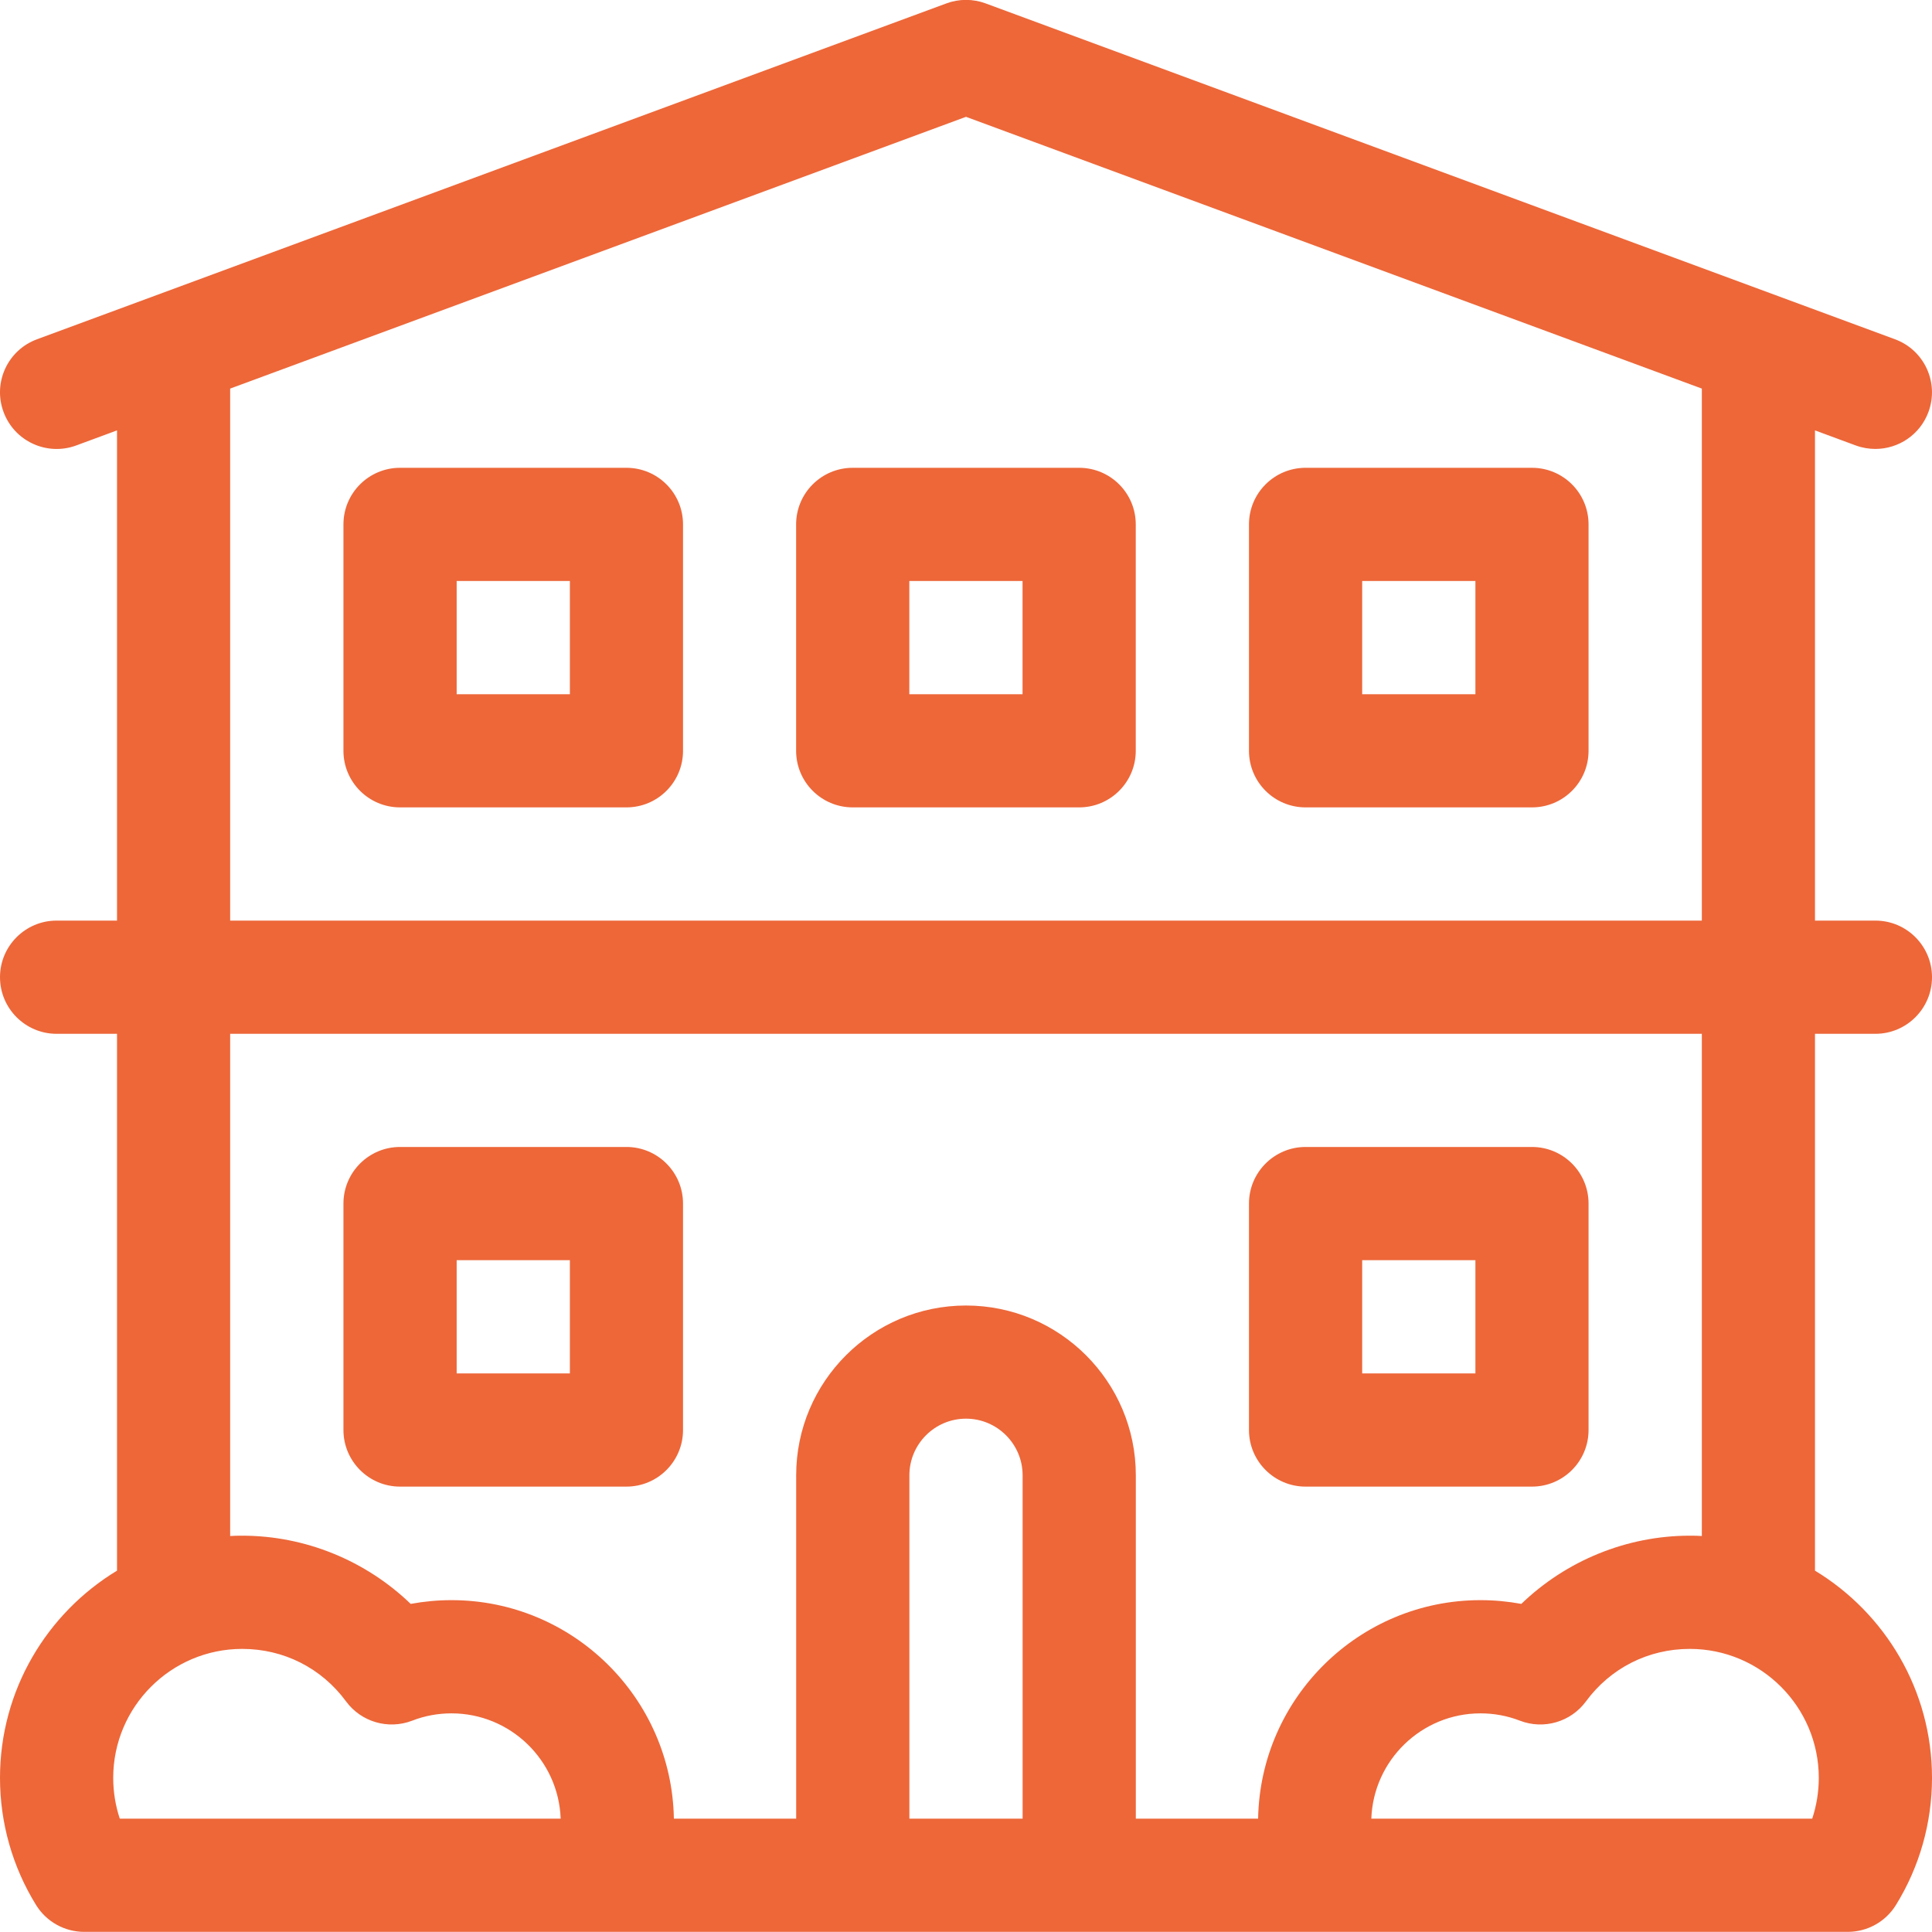
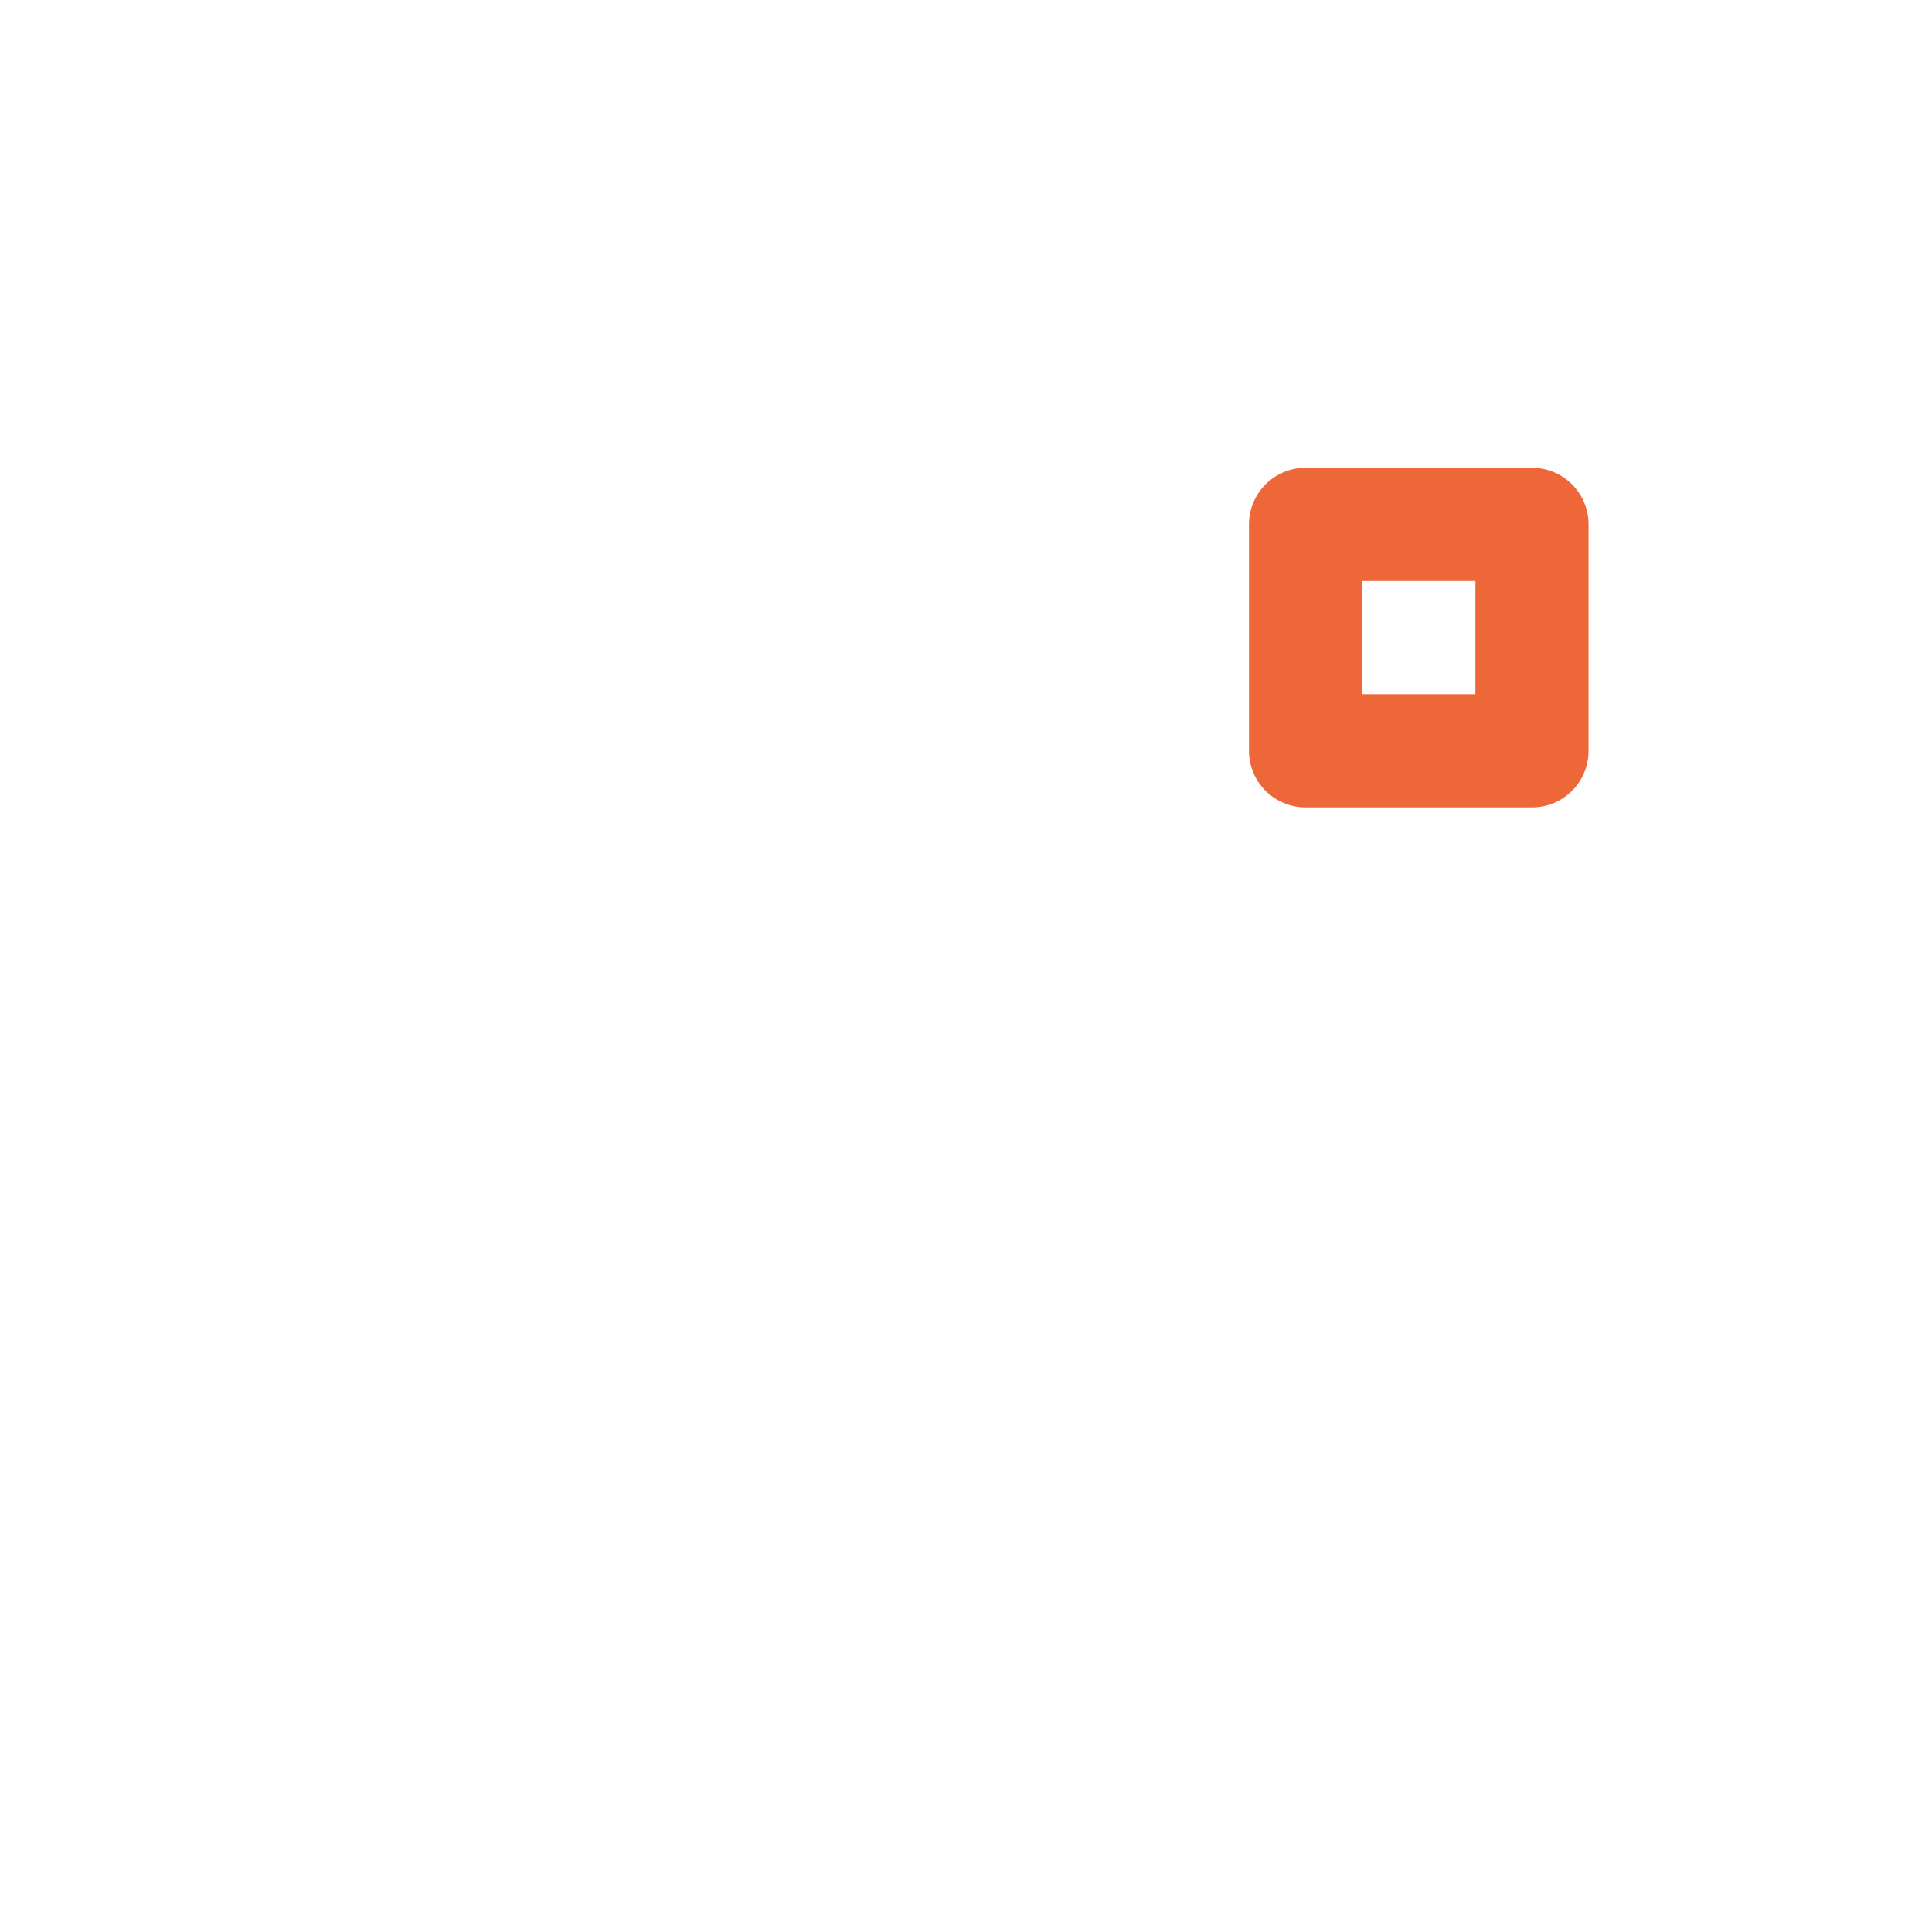
<svg xmlns="http://www.w3.org/2000/svg" width="30" height="30" viewBox="0 0 30 30" fill="none">
  <g clip-path="url(#clip0_890_317)">
-     <path d="M28.183 24.389V16.053H29.121C29.606 16.053 30 15.659 30 15.174C30 14.689 29.606 14.295 29.121 14.295H28.183V6.683L28.816 6.917C28.917 6.954 29.02 6.971 29.121 6.971C29.478 6.971 29.814 6.752 29.945 6.397C30.113 5.941 29.881 5.436 29.425 5.268L15.305 0.053C15.108 -0.02 14.892 -0.02 14.695 0.053L0.575 5.268C0.119 5.436 -0.114 5.941 0.055 6.397C0.223 6.852 0.728 7.085 1.184 6.917L1.817 6.683V14.295H0.879C0.394 14.295 0 14.689 0 15.174C0 15.659 0.394 16.053 0.879 16.053H1.817V24.389C0.729 25.048 0 26.244 0 27.607C0 28.306 0.194 28.989 0.56 29.581C0.72 29.84 1.003 29.998 1.308 29.998H28.692C28.997 29.998 29.28 29.84 29.44 29.581C29.806 28.989 30 28.306 30 27.607C30 26.244 29.271 25.048 28.183 24.389ZM15 1.814L26.426 6.034V14.295H3.574V6.034L15 1.814ZM3.574 16.053H26.426V23.851C26.364 23.847 26.302 23.846 26.239 23.846C25.259 23.846 24.319 24.234 23.623 24.905C23.415 24.867 23.203 24.847 22.989 24.847C21.105 24.847 19.569 26.364 19.536 28.24H17.637V22.908C17.637 21.454 16.454 20.272 15 20.272C13.546 20.272 12.363 21.454 12.363 22.908V28.24H10.464C10.431 26.364 8.895 24.847 7.011 24.847C6.797 24.847 6.585 24.867 6.377 24.905C5.681 24.234 4.741 23.846 3.761 23.846C3.698 23.846 3.636 23.847 3.574 23.851V16.053H3.574ZM1.758 27.607C1.758 26.502 2.657 25.604 3.761 25.604C4.405 25.604 4.993 25.901 5.374 26.42C5.609 26.739 6.029 26.861 6.399 26.719C6.594 26.643 6.8 26.605 7.011 26.605C7.926 26.605 8.674 27.333 8.706 28.24H1.86C1.793 28.038 1.758 27.824 1.758 27.607ZM14.121 28.24V22.908C14.121 22.424 14.515 22.029 15 22.029C15.485 22.029 15.879 22.424 15.879 22.908V28.24H14.121ZM28.14 28.24H21.294C21.326 27.333 22.074 26.605 22.989 26.605C23.2 26.605 23.406 26.643 23.602 26.719C23.971 26.861 24.391 26.739 24.626 26.42C25.007 25.901 25.595 25.604 26.239 25.604C27.343 25.604 28.242 26.502 28.242 27.607C28.242 27.824 28.207 28.038 28.14 28.24Z" fill="#ED6739" />
-     <path d="M6.212 23.084H9.727C10.213 23.084 10.606 22.69 10.606 22.205V18.689C10.606 18.204 10.213 17.81 9.727 17.81H6.212C5.727 17.81 5.333 18.204 5.333 18.689V22.205C5.333 22.69 5.727 23.084 6.212 23.084ZM7.091 19.568H8.849V21.326H7.091V19.568Z" fill="#ED6739" />
-     <path d="M20.273 23.084H23.788C24.274 23.084 24.667 22.69 24.667 22.205V18.689C24.667 18.204 24.274 17.81 23.788 17.81H20.273C19.788 17.81 19.394 18.204 19.394 18.689V22.205C19.394 22.69 19.788 23.084 20.273 23.084ZM21.152 19.568H22.91V21.326H21.152V19.568Z" fill="#ED6739" />
-     <path d="M6.212 12.537H9.727C10.213 12.537 10.606 12.144 10.606 11.658V8.143C10.606 7.657 10.213 7.264 9.727 7.264H6.212C5.727 7.264 5.333 7.657 5.333 8.143V11.658C5.333 12.144 5.727 12.537 6.212 12.537ZM7.091 9.022H8.849V10.78H7.091V9.022Z" fill="#ED6739" />
-     <path d="M13.241 12.537H16.757C17.242 12.537 17.636 12.144 17.636 11.658V8.143C17.636 7.657 17.242 7.264 16.757 7.264H13.241C12.756 7.264 12.362 7.657 12.362 8.143V11.658C12.362 12.144 12.756 12.537 13.241 12.537ZM14.12 9.022H15.878V10.78H14.12V9.022Z" fill="#ED6739" />
    <path d="M20.273 12.537H23.788C24.274 12.537 24.667 12.144 24.667 11.658V8.143C24.667 7.657 24.274 7.264 23.788 7.264H20.273C19.788 7.264 19.394 7.657 19.394 8.143V11.658C19.394 12.144 19.788 12.537 20.273 12.537ZM21.152 9.022H22.91V10.78H21.152V9.022Z" fill="#ED6739" />
  </g>
  <defs>
    <clipPath id="clip0_890_317">
      <rect width="30" height="30" fill="white" transform="translate(0 -0.001)" />
    </clipPath>
  </defs>
</svg>